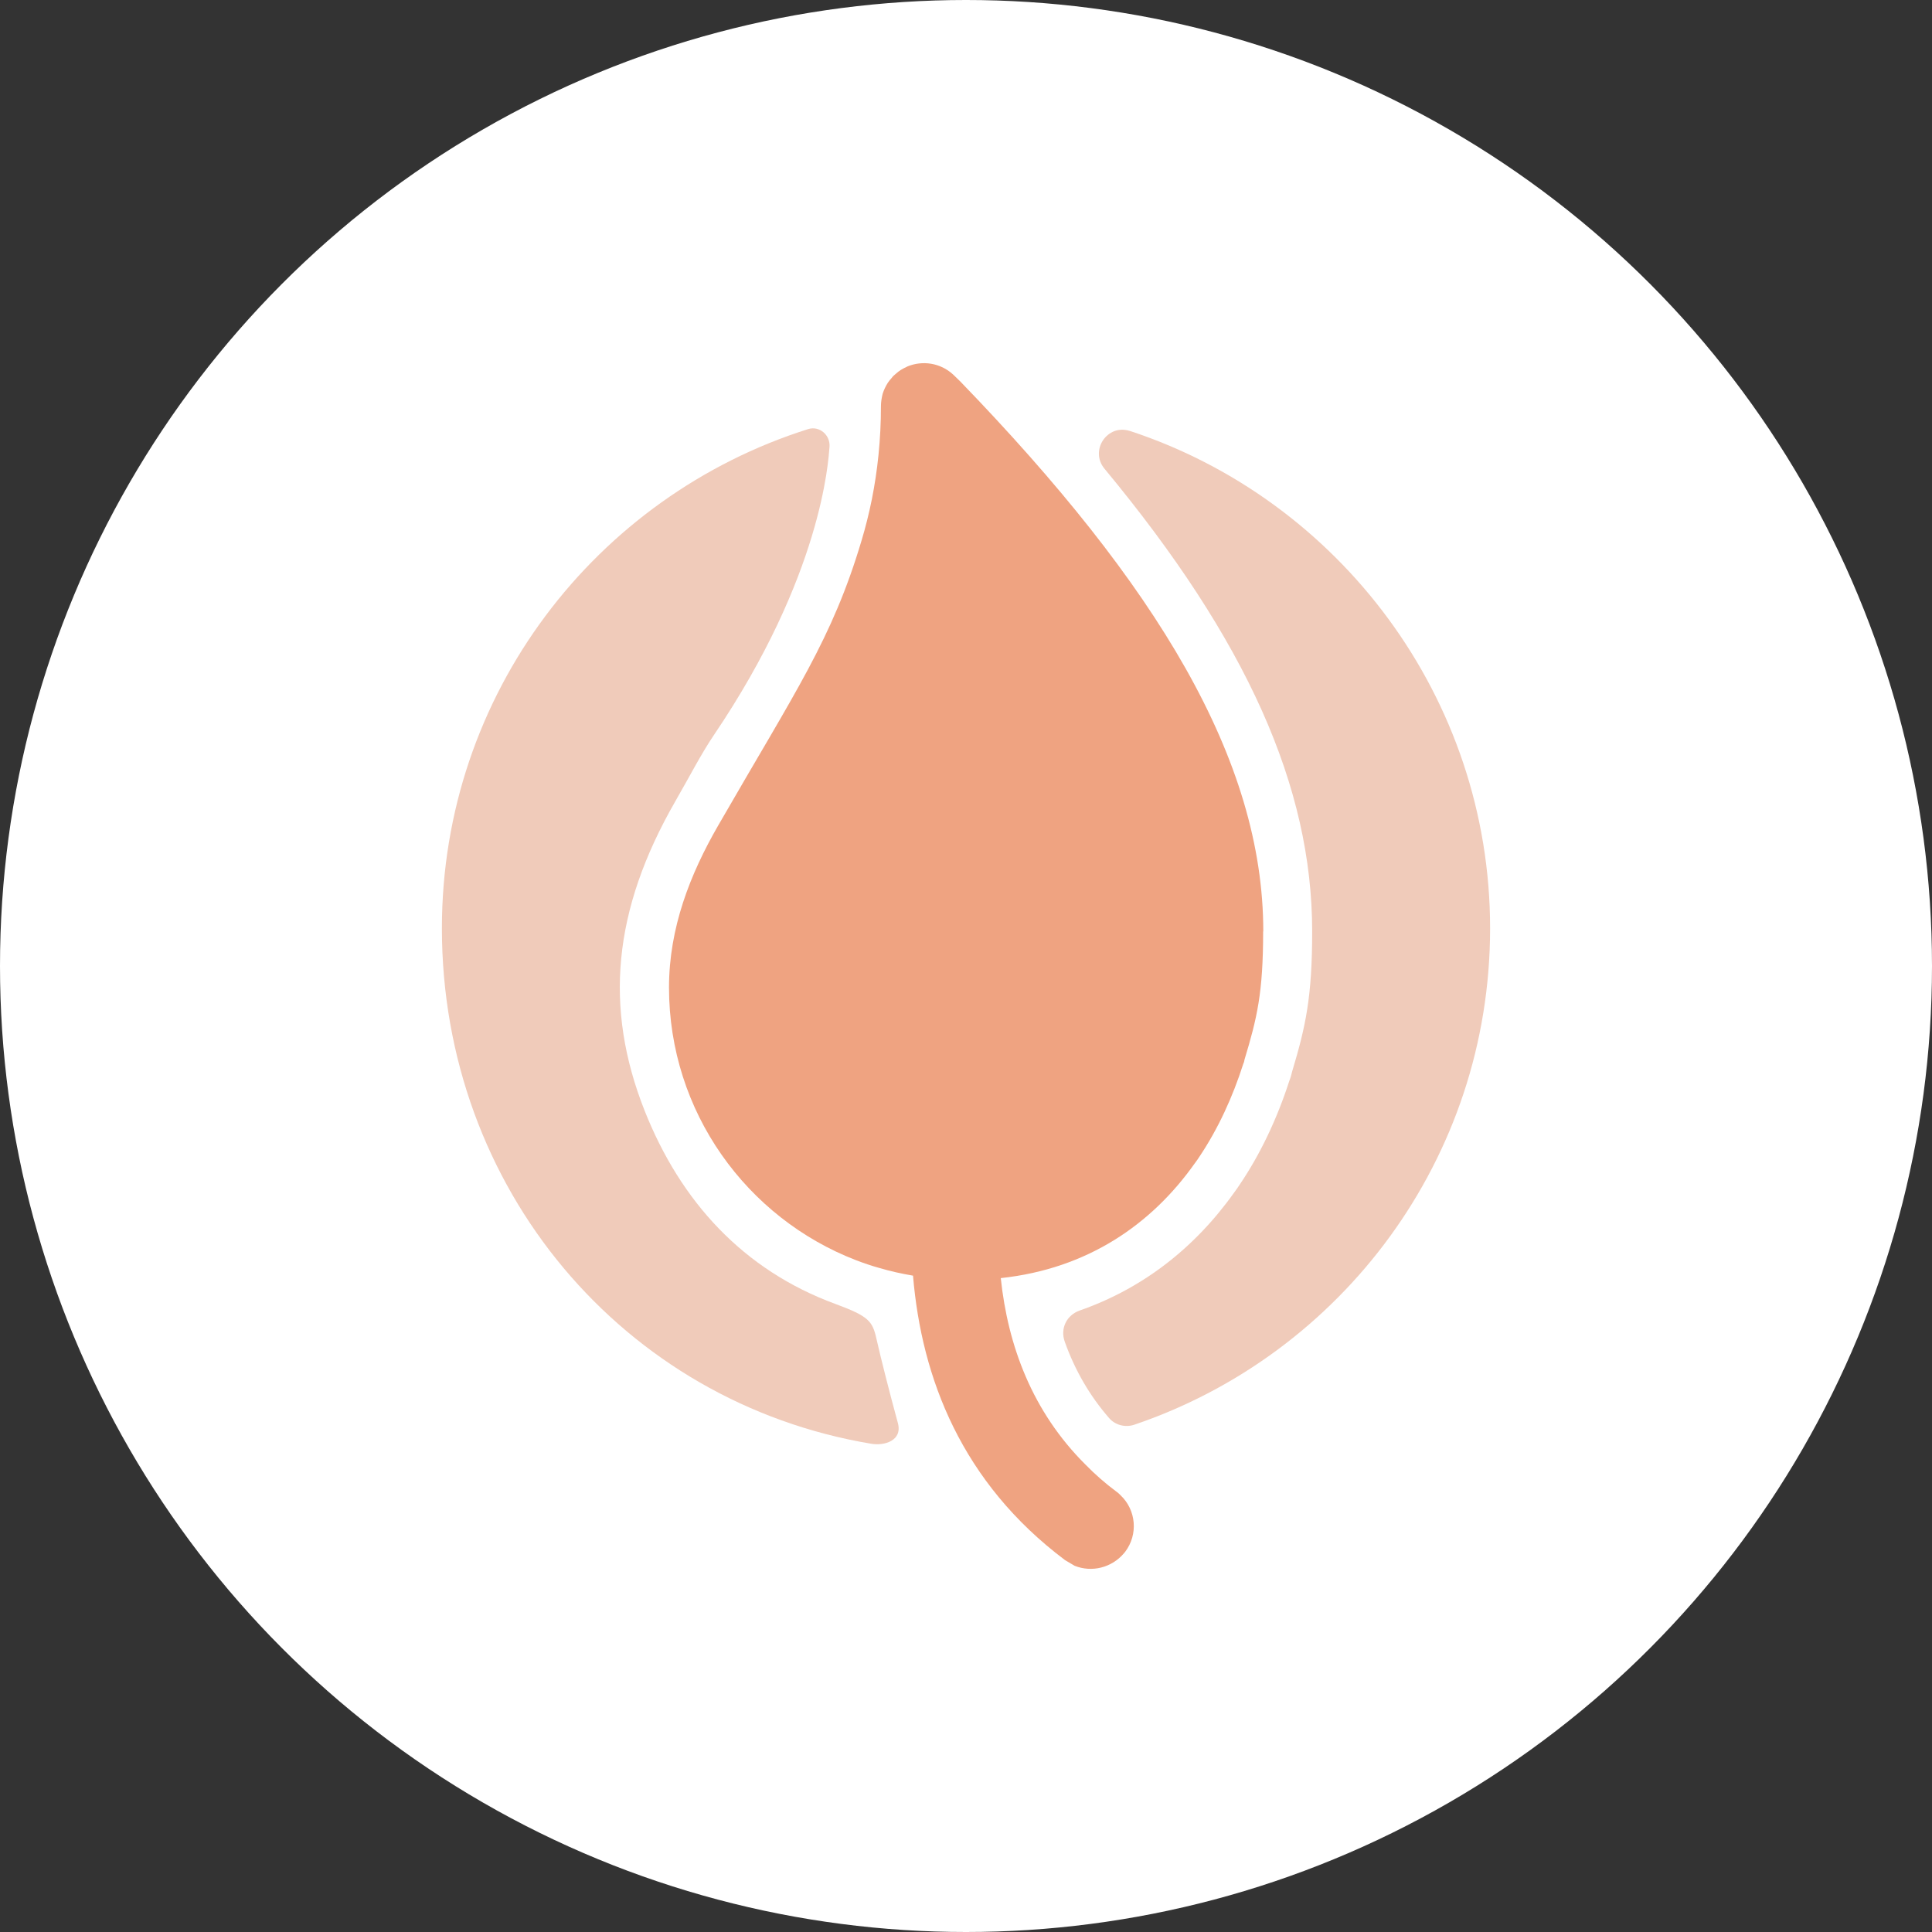
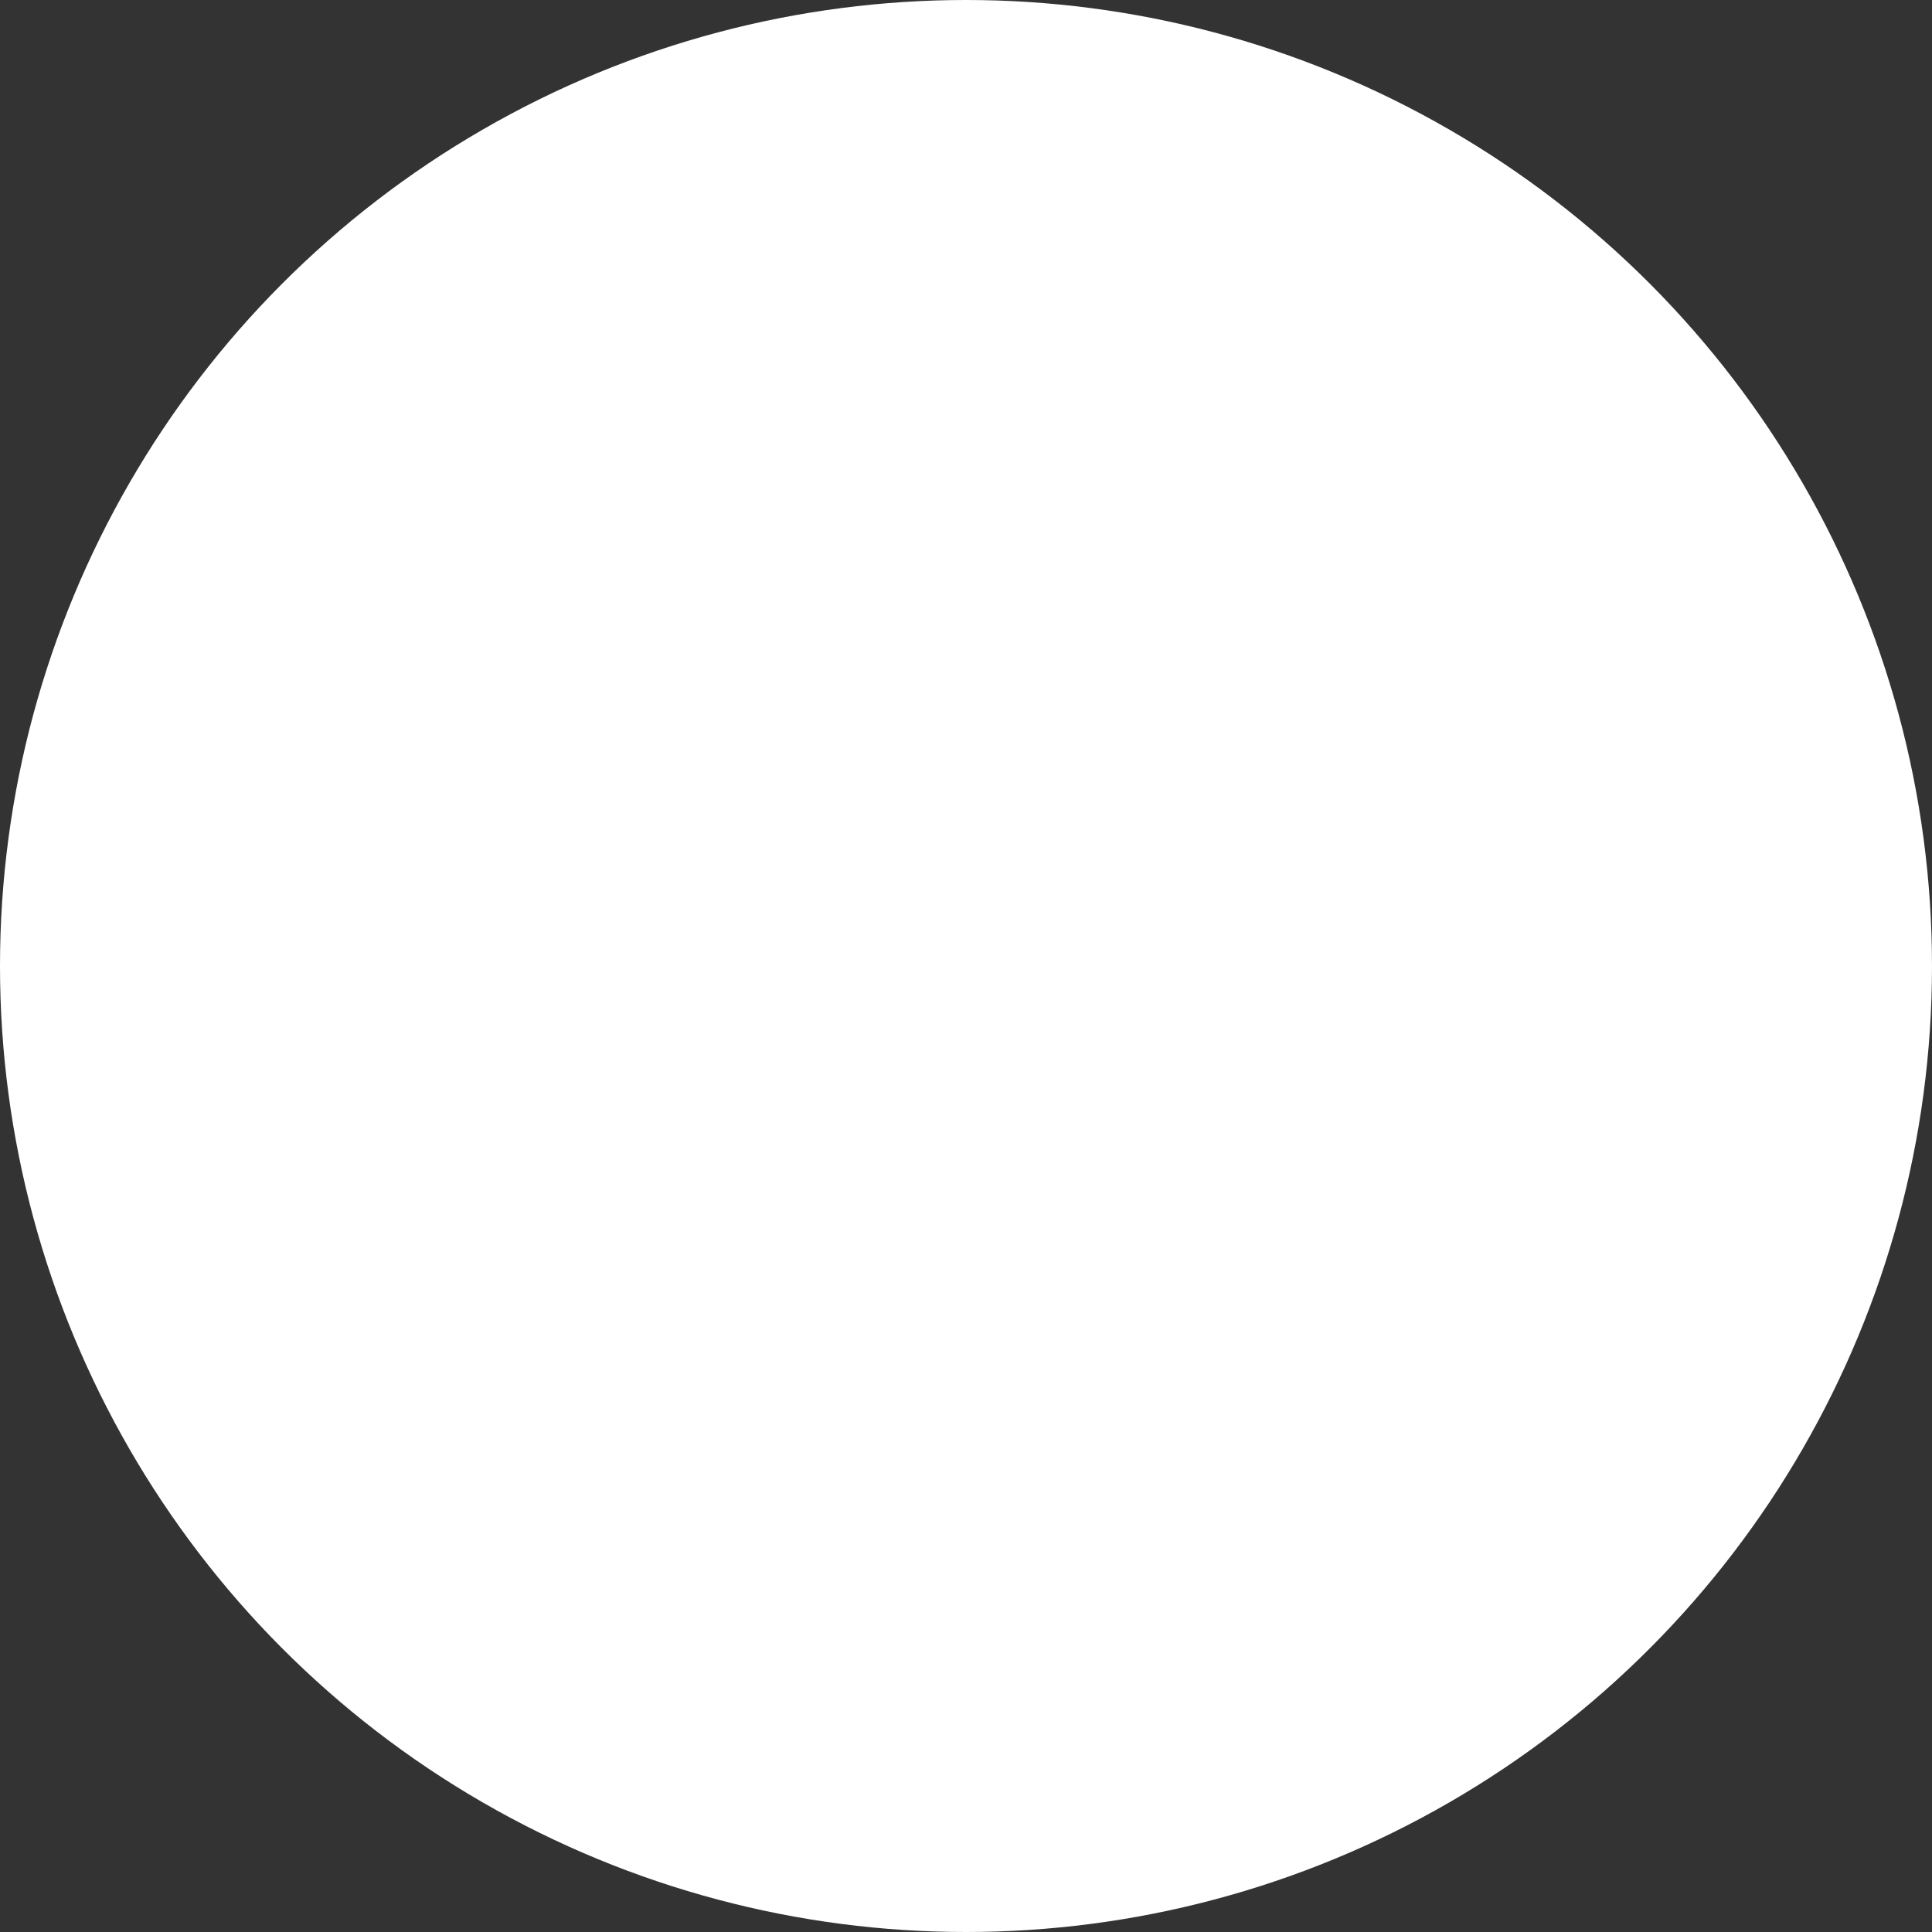
<svg xmlns="http://www.w3.org/2000/svg" id="uuid-09954874-5977-408d-b4e1-18bf1bbeaa6c" viewBox="0 0 400 400">
  <rect x="0" y="0" width="400" height="400" fill="#333333" stroke="none" />
  <circle cx="200" cy="200" r="200" style="fill:#fff; stroke-width:0px;" />
-   <path d="M233.92,89.23c-4.66-1.53-8.38,4.03-5.25,7.81,29.51,35.58,43,65.89,43,95.8,0,13.53-1.33,19.62-4.15,29.02-.11.5-.29,1.17-.58,1.92-2.56,7.92-5.99,15.11-10.17,21.33-.4.6-.8,1.2-1.25,1.79-8.31,11.69-19.19,19.96-31.96,24.42-2.73.95-4.09,3.73-3.12,6.45,2.12,5.96,5.2,11.25,9.21,15.85,1.27,1.46,3.37,1.97,5.2,1.35,42.83-14.52,73.66-55.03,73.66-102.77s-31.28-88.75-74.58-102.98h-.01Z" style="fill:#f0cbba; stroke-width:0px;" />
-   <path d="M181.44,277.1c-.81-3.58-1.61-4.6-8.48-7.13-19.06-7.01-32.05-21.18-39.52-40.07-8.39-21.24-6.59-41.45,6.39-64.02,2.93-5.08,5.31-9.76,7.97-13.69,22.36-33.06,23.69-56.69,23.94-59.65.21-2.45-2.08-4.44-4.43-3.7-43.93,13.88-75.82,54.84-75.82,103.36,0,53.81,37.54,98.16,88.93,106.72,2.65.44,6.48-.61,5.47-4.32-1.73-6.34-3.48-13.21-4.45-17.5h0Z" style="fill:#f0cbba; stroke-width:0px;" />
-   <path d="M261.52,192.83c0,12.78-1.27,17.97-3.86,26.56-.05.3-.1.56-.25.86-2.19,6.85-5.18,13.4-9.09,19.24-.3.46-.6.91-.96,1.37-8.94,12.64-22.19,21.83-40.16,23.76,1.47,13.96,6.5,27.62,17.52,38.59,1.93,1.98,4.06,3.86,6.45,5.64.31.2.56.46.81.71,3.25,3.05,3.71,8.12.97,11.73-.1.1-.15.2-.25.3-2.54,3-6.65,4.01-10.21,2.59l-1.98-1.17c-21.38-16.05-29.7-37.63-31.48-58.9-2.39-.41-4.67-.91-6.9-1.57-1.68-.46-3.3-1.02-4.88-1.62-22.64-8.73-38.74-30.72-38.74-56.46,0-12.39,4.4-23.52,10.16-33.51,16.17-28.09,23.6-38.58,29.71-59.05.82-2.74,1.52-5.53,2.13-8.53,1.17-5.89,1.88-12.29,1.88-19.29,0-.86.15-1.73.35-2.54.26-.81.61-1.57,1.07-2.28.25-.36.51-.71.81-1.02.25-.36.56-.61.92-.91.6-.56,1.37-1.02,2.18-1.37,0-.05.05-.05.05-.05,3.25-1.37,6.96-.76,9.55,1.62l1.47,1.42c40.71,42.1,62.76,78.29,62.76,113.89h-.03Z" style="fill:#efa381; stroke-width:0px;" />
+   <path d="M181.44,277.1h0Z" style="fill:#f0cbba; stroke-width:0px;" />
</svg>